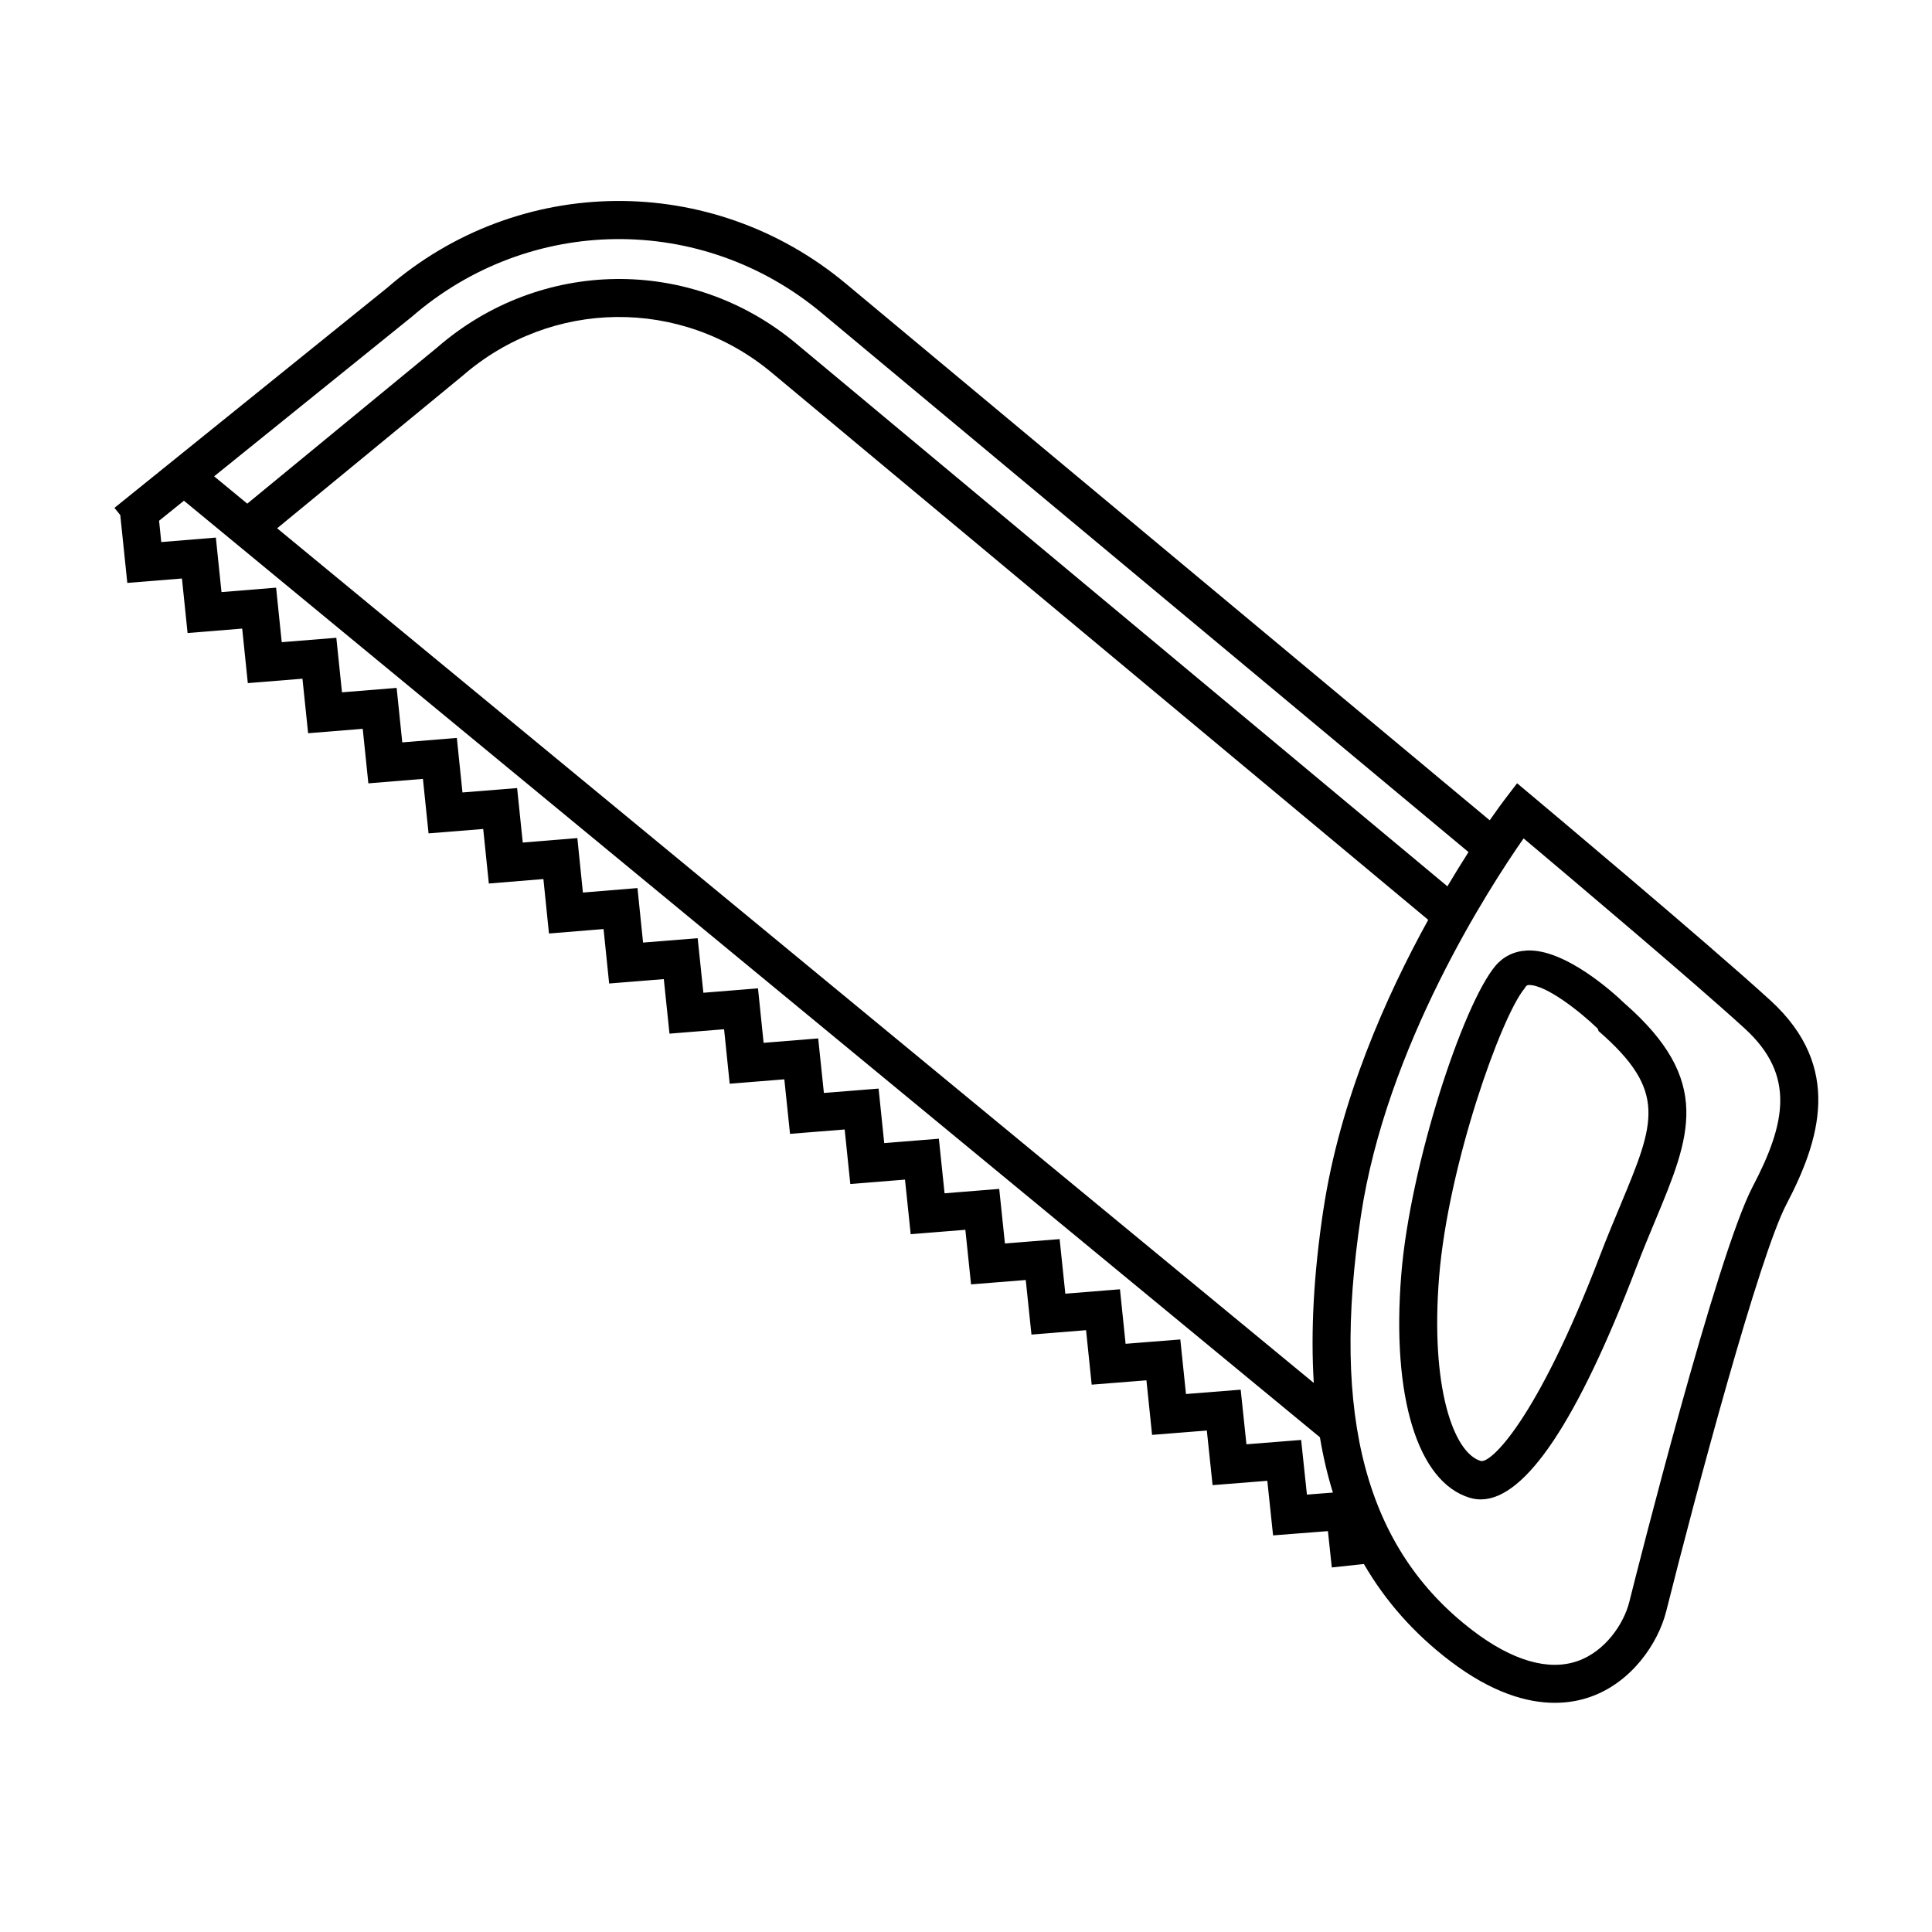
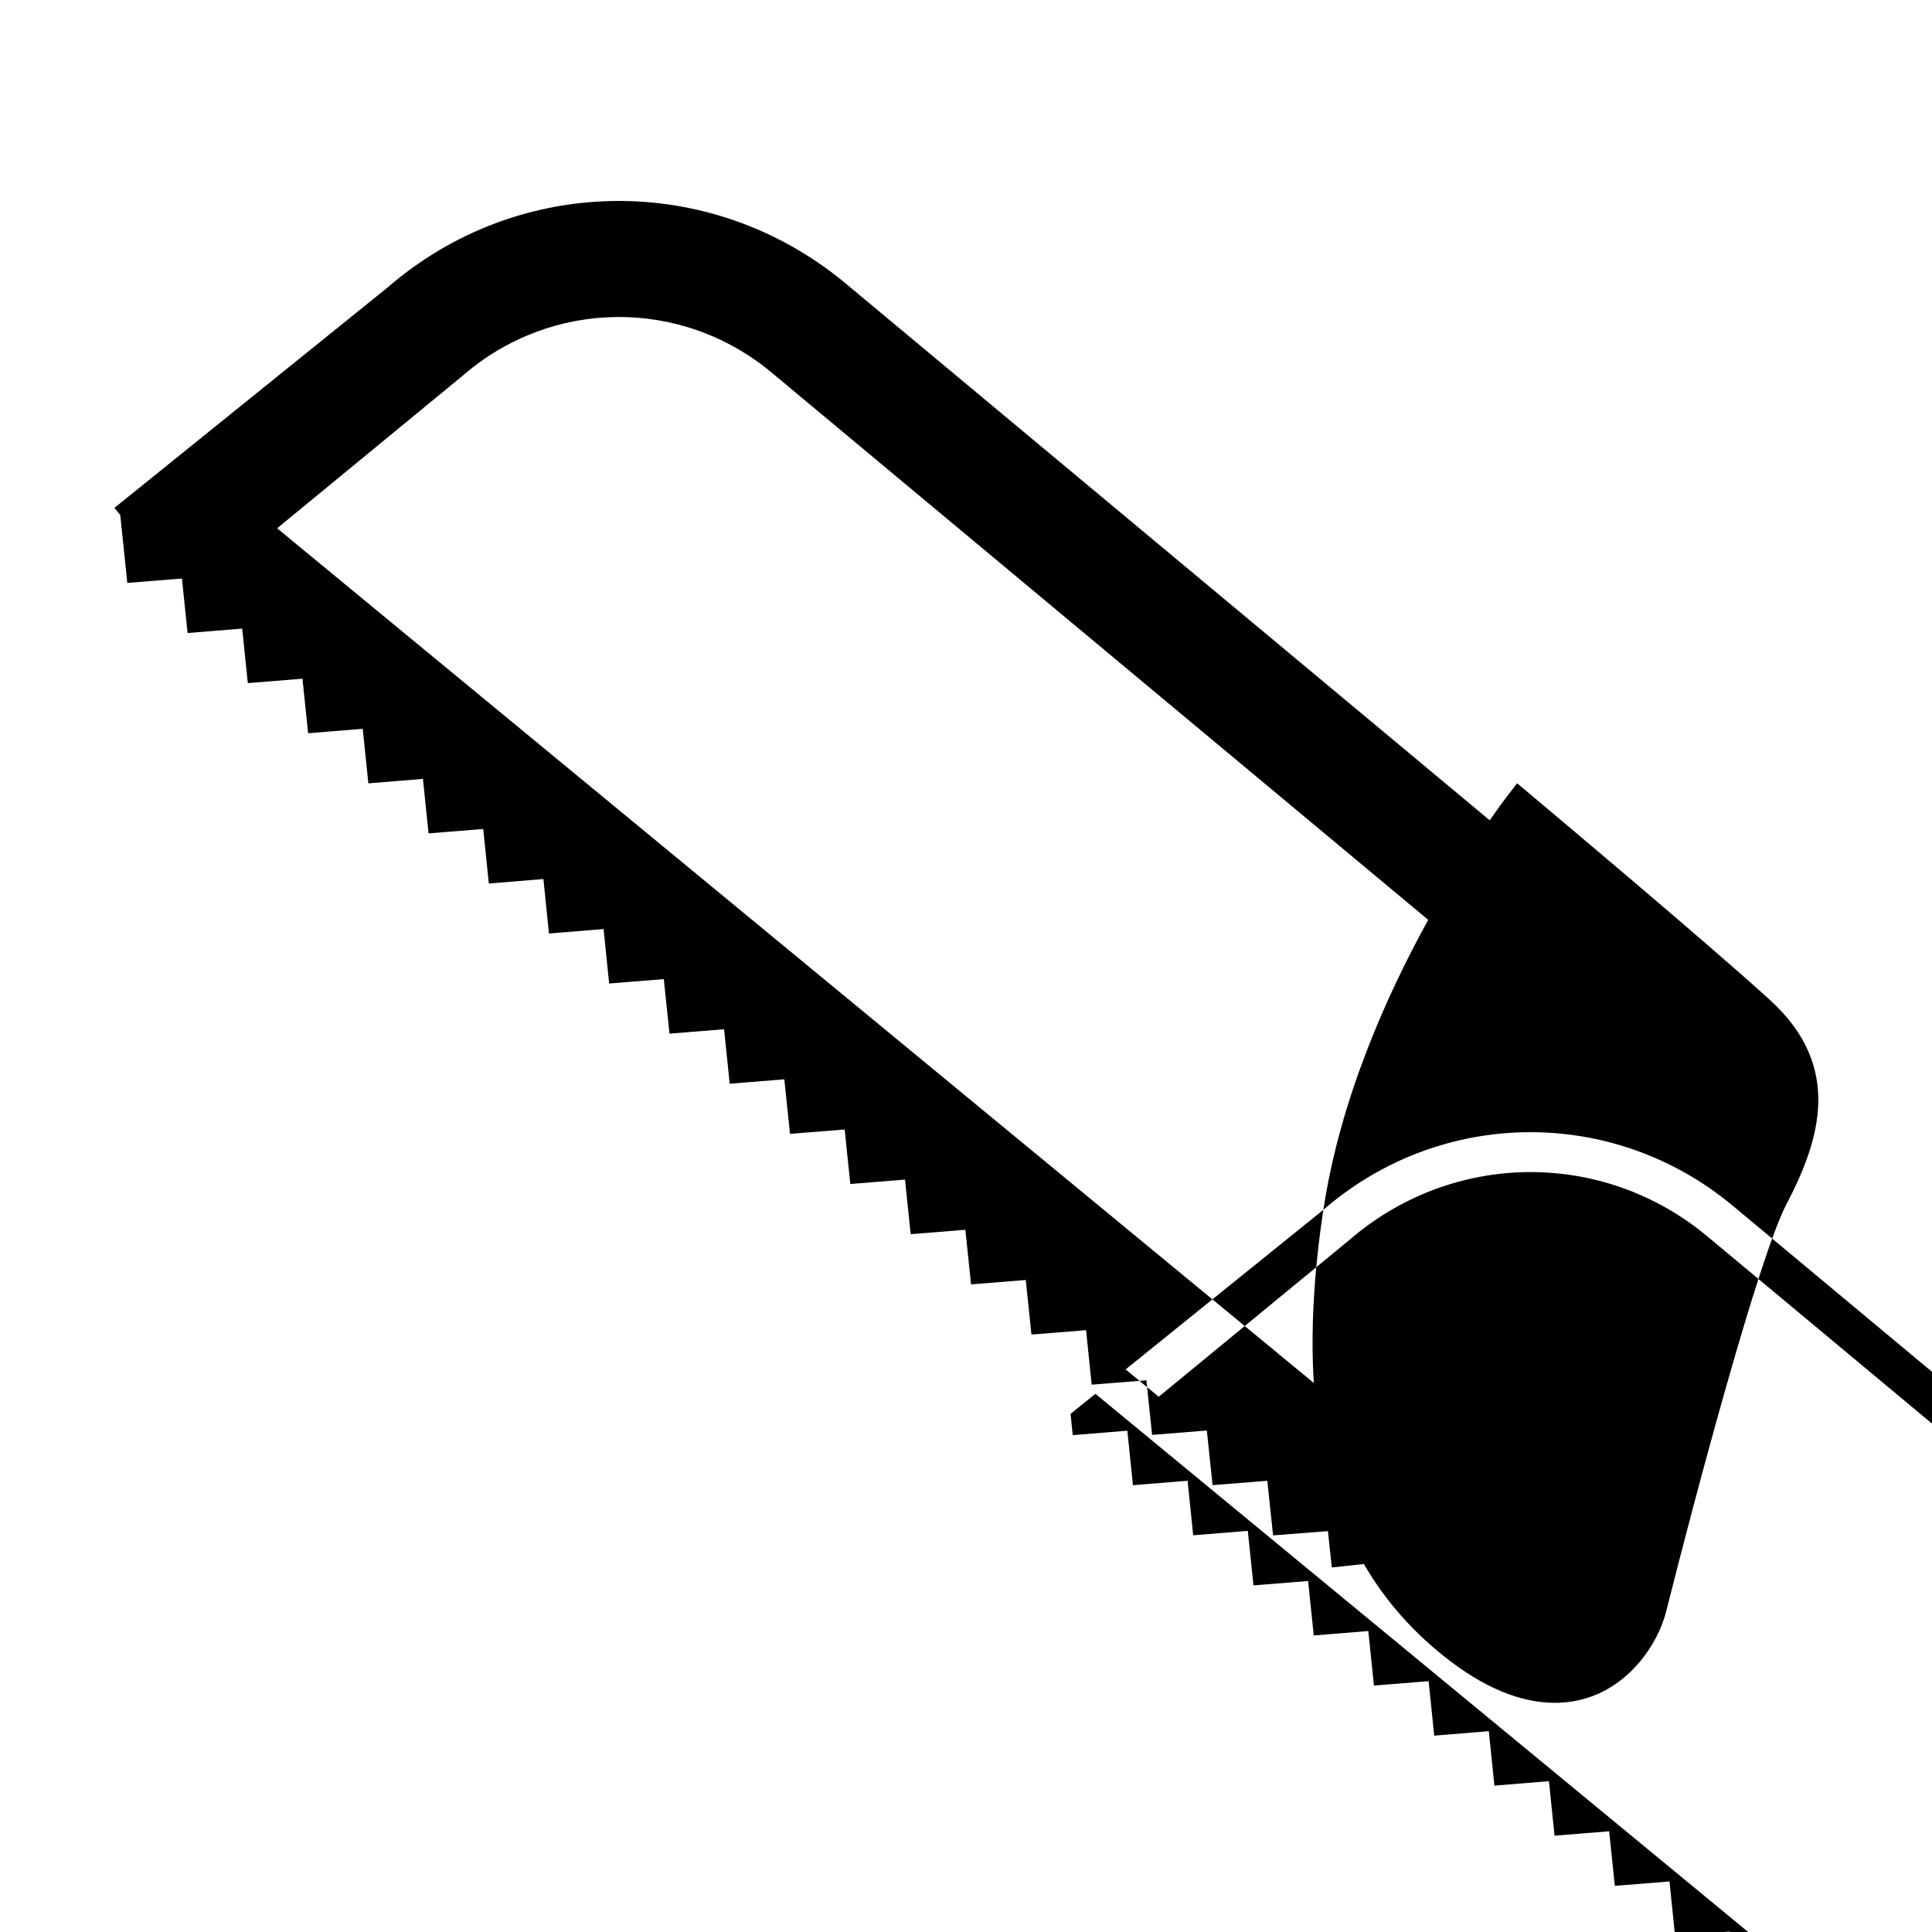
<svg xmlns="http://www.w3.org/2000/svg" fill="#000000" width="800px" height="800px" version="1.1" viewBox="144 144 512 512">
-   <path d="m613.22 409.16c-16.273-14.902-62.664-53.812-63.133-54.199l-4.039-3.387-3.199 4.18c-0.293 0.379-1.793 2.371-4.062 5.629l-170.64-142.23c-35.523-29.609-86.66-29.121-121.46 1.055l-72.355 58.383 1.543 1.91 1.863 17.977 14.48-1.168 1.492 14.449 14.473-1.176 1.492 14.449 14.48-1.168 1.5 14.449 14.473-1.168 1.492 14.453 14.461-1.184 1.492 14.438 14.484-1.164 1.492 14.453 14.461-1.184 1.473 14.434 14.469-1.184 1.48 14.434 14.484-1.164 1.508 14.453 14.469-1.168 1.484 14.438 14.48-1.168 1.508 14.453 14.484-1.16 1.492 14.449 14.496-1.164 1.508 14.465 14.488-1.164 1.508 14.465 14.496-1.16 1.512 14.465 14.469-1.168 1.492 14.438 14.508-1.152 1.5 14.461 14.508-1.152 1.523 14.473 14.504-1.152 1.527 14.469 14.535-1.133 1.027 9.629 8.504-0.91c5.742 9.898 13.297 18.418 22.766 25.645 11.168 8.52 20.539 11.141 27.832 11.141 3.672 0 6.816-0.66 9.395-1.566 10.934-3.828 17.984-14.168 20.129-22.707 7.844-31.234 24.59-93.977 31.855-107.85 8.762-16.762 15.125-36.273-4.199-53.984zm-118.52 55.457c-2.555 16.957-3.379 32.172-2.535 45.875l-274.72-226.49 49.113-40.391c23.52-20.469 57.973-20.848 81.934-0.871l174 145.03c-11.078 20.078-23.375 47.574-27.785 76.848zm-241.55-236.68c31.195-27.039 76.848-27.473 108.55-1.043l171.47 142.92c-1.727 2.684-3.613 5.75-5.594 9.074l-172.63-143.89c-27.781-23.148-67.73-22.727-95.164 1.148l-50.254 41.324-8.781-7.238zm237.2 312.15-1.535-14.488-14.496 1.152-1.523-14.473-14.5 1.152-1.5-14.461-14.5 1.152-1.492-14.449-14.48 1.168-1.512-14.465-14.496 1.16-1.508-14.465-14.488 1.164-1.508-14.465-14.484 1.164-1.492-14.449-14.496 1.16-1.508-14.453-14.469 1.168-1.484-14.438-14.48 1.168-1.508-14.461-14.473 1.164-1.48-14.445-14.461 1.184-1.473-14.434-14.469 1.184-1.492-14.438-14.484 1.164-1.492-14.453-14.461 1.184-1.492-14.438-14.484 1.168-1.5-14.453-14.469 1.168-1.492-14.449-14.473 1.176-1.492-14.445-14.469 1.184-0.578-5.648 6.586-5.309 301.05 248.2c0.855 5.129 2 10.016 3.438 14.656zm118.13-81.621c-9.473 18.082-30.355 100.71-32.703 110.08-1.438 5.734-6.332 13.074-13.688 15.645-7.707 2.711-17.32-0.09-27.789-8.074-28.27-21.562-37.684-56.516-29.633-109.99 6.746-44.793 33.875-86.727 43.102-99.945 11.777 9.91 45.398 38.285 58.648 50.422 13.5 12.367 10.797 25.191 2.062 41.867zm-34.113-48.703c-2.719-2.641-15.715-14.418-25.762-13.863-3.367 0.176-6.258 1.602-8.352 4.121-8.641 10.387-22.535 52.668-24.895 81.672-2.641 32.426 4.332 55.125 18.188 59.246 0.992 0.293 2 0.434 3.023 0.418 11.719-0.18 25.488-20.746 40.98-61.25 1.762-4.625 3.516-8.82 5.129-12.691 9.27-22.262 15.402-36.977-8.312-57.652zm-0.992 53.742c-1.648 3.949-3.438 8.219-5.246 12.938-16.82 43.992-29.125 55.488-31.719 54.723-7.269-2.16-13.391-19.715-11.02-48.879 2.418-29.652 16.453-68.902 22.598-76.293 0.207-0.246 0.434-0.953 1.121-0.953h0.16c4.504 0 13.461 7.008 18.156 11.574l0.215 0.629c18.363 15.961 14.93 24.207 5.734 46.262z" />
+   <path d="m613.22 409.16c-16.273-14.902-62.664-53.812-63.133-54.199l-4.039-3.387-3.199 4.18c-0.293 0.379-1.793 2.371-4.062 5.629l-170.64-142.23c-35.523-29.609-86.66-29.121-121.46 1.055l-72.355 58.383 1.543 1.91 1.863 17.977 14.48-1.168 1.492 14.449 14.473-1.176 1.492 14.449 14.48-1.168 1.5 14.449 14.473-1.168 1.492 14.453 14.461-1.184 1.492 14.438 14.484-1.164 1.492 14.453 14.461-1.184 1.473 14.434 14.469-1.184 1.48 14.434 14.484-1.164 1.508 14.453 14.469-1.168 1.484 14.438 14.48-1.168 1.508 14.453 14.484-1.16 1.492 14.449 14.496-1.164 1.508 14.465 14.488-1.164 1.508 14.465 14.496-1.16 1.512 14.465 14.469-1.168 1.492 14.438 14.508-1.152 1.5 14.461 14.508-1.152 1.523 14.473 14.504-1.152 1.527 14.469 14.535-1.133 1.027 9.629 8.504-0.91c5.742 9.898 13.297 18.418 22.766 25.645 11.168 8.52 20.539 11.141 27.832 11.141 3.672 0 6.816-0.66 9.395-1.566 10.934-3.828 17.984-14.168 20.129-22.707 7.844-31.234 24.59-93.977 31.855-107.85 8.762-16.762 15.125-36.273-4.199-53.984zm-118.52 55.457c-2.555 16.957-3.379 32.172-2.535 45.875l-274.72-226.49 49.113-40.391c23.52-20.469 57.973-20.848 81.934-0.871l174 145.03c-11.078 20.078-23.375 47.574-27.785 76.848zc31.195-27.039 76.848-27.473 108.55-1.043l171.47 142.92c-1.727 2.684-3.613 5.75-5.594 9.074l-172.63-143.89c-27.781-23.148-67.73-22.727-95.164 1.148l-50.254 41.324-8.781-7.238zm237.2 312.15-1.535-14.488-14.496 1.152-1.523-14.473-14.5 1.152-1.5-14.461-14.5 1.152-1.492-14.449-14.48 1.168-1.512-14.465-14.496 1.16-1.508-14.465-14.488 1.164-1.508-14.465-14.484 1.164-1.492-14.449-14.496 1.16-1.508-14.453-14.469 1.168-1.484-14.438-14.48 1.168-1.508-14.461-14.473 1.164-1.48-14.445-14.461 1.184-1.473-14.434-14.469 1.184-1.492-14.438-14.484 1.164-1.492-14.453-14.461 1.184-1.492-14.438-14.484 1.168-1.5-14.453-14.469 1.168-1.492-14.449-14.473 1.176-1.492-14.445-14.469 1.184-0.578-5.648 6.586-5.309 301.05 248.2c0.855 5.129 2 10.016 3.438 14.656zm118.13-81.621c-9.473 18.082-30.355 100.71-32.703 110.08-1.438 5.734-6.332 13.074-13.688 15.645-7.707 2.711-17.32-0.09-27.789-8.074-28.27-21.562-37.684-56.516-29.633-109.99 6.746-44.793 33.875-86.727 43.102-99.945 11.777 9.91 45.398 38.285 58.648 50.422 13.5 12.367 10.797 25.191 2.062 41.867zm-34.113-48.703c-2.719-2.641-15.715-14.418-25.762-13.863-3.367 0.176-6.258 1.602-8.352 4.121-8.641 10.387-22.535 52.668-24.895 81.672-2.641 32.426 4.332 55.125 18.188 59.246 0.992 0.293 2 0.434 3.023 0.418 11.719-0.18 25.488-20.746 40.98-61.25 1.762-4.625 3.516-8.82 5.129-12.691 9.27-22.262 15.402-36.977-8.312-57.652zm-0.992 53.742c-1.648 3.949-3.438 8.219-5.246 12.938-16.82 43.992-29.125 55.488-31.719 54.723-7.269-2.16-13.391-19.715-11.02-48.879 2.418-29.652 16.453-68.902 22.598-76.293 0.207-0.246 0.434-0.953 1.121-0.953h0.16c4.504 0 13.461 7.008 18.156 11.574l0.215 0.629c18.363 15.961 14.93 24.207 5.734 46.262z" />
</svg>